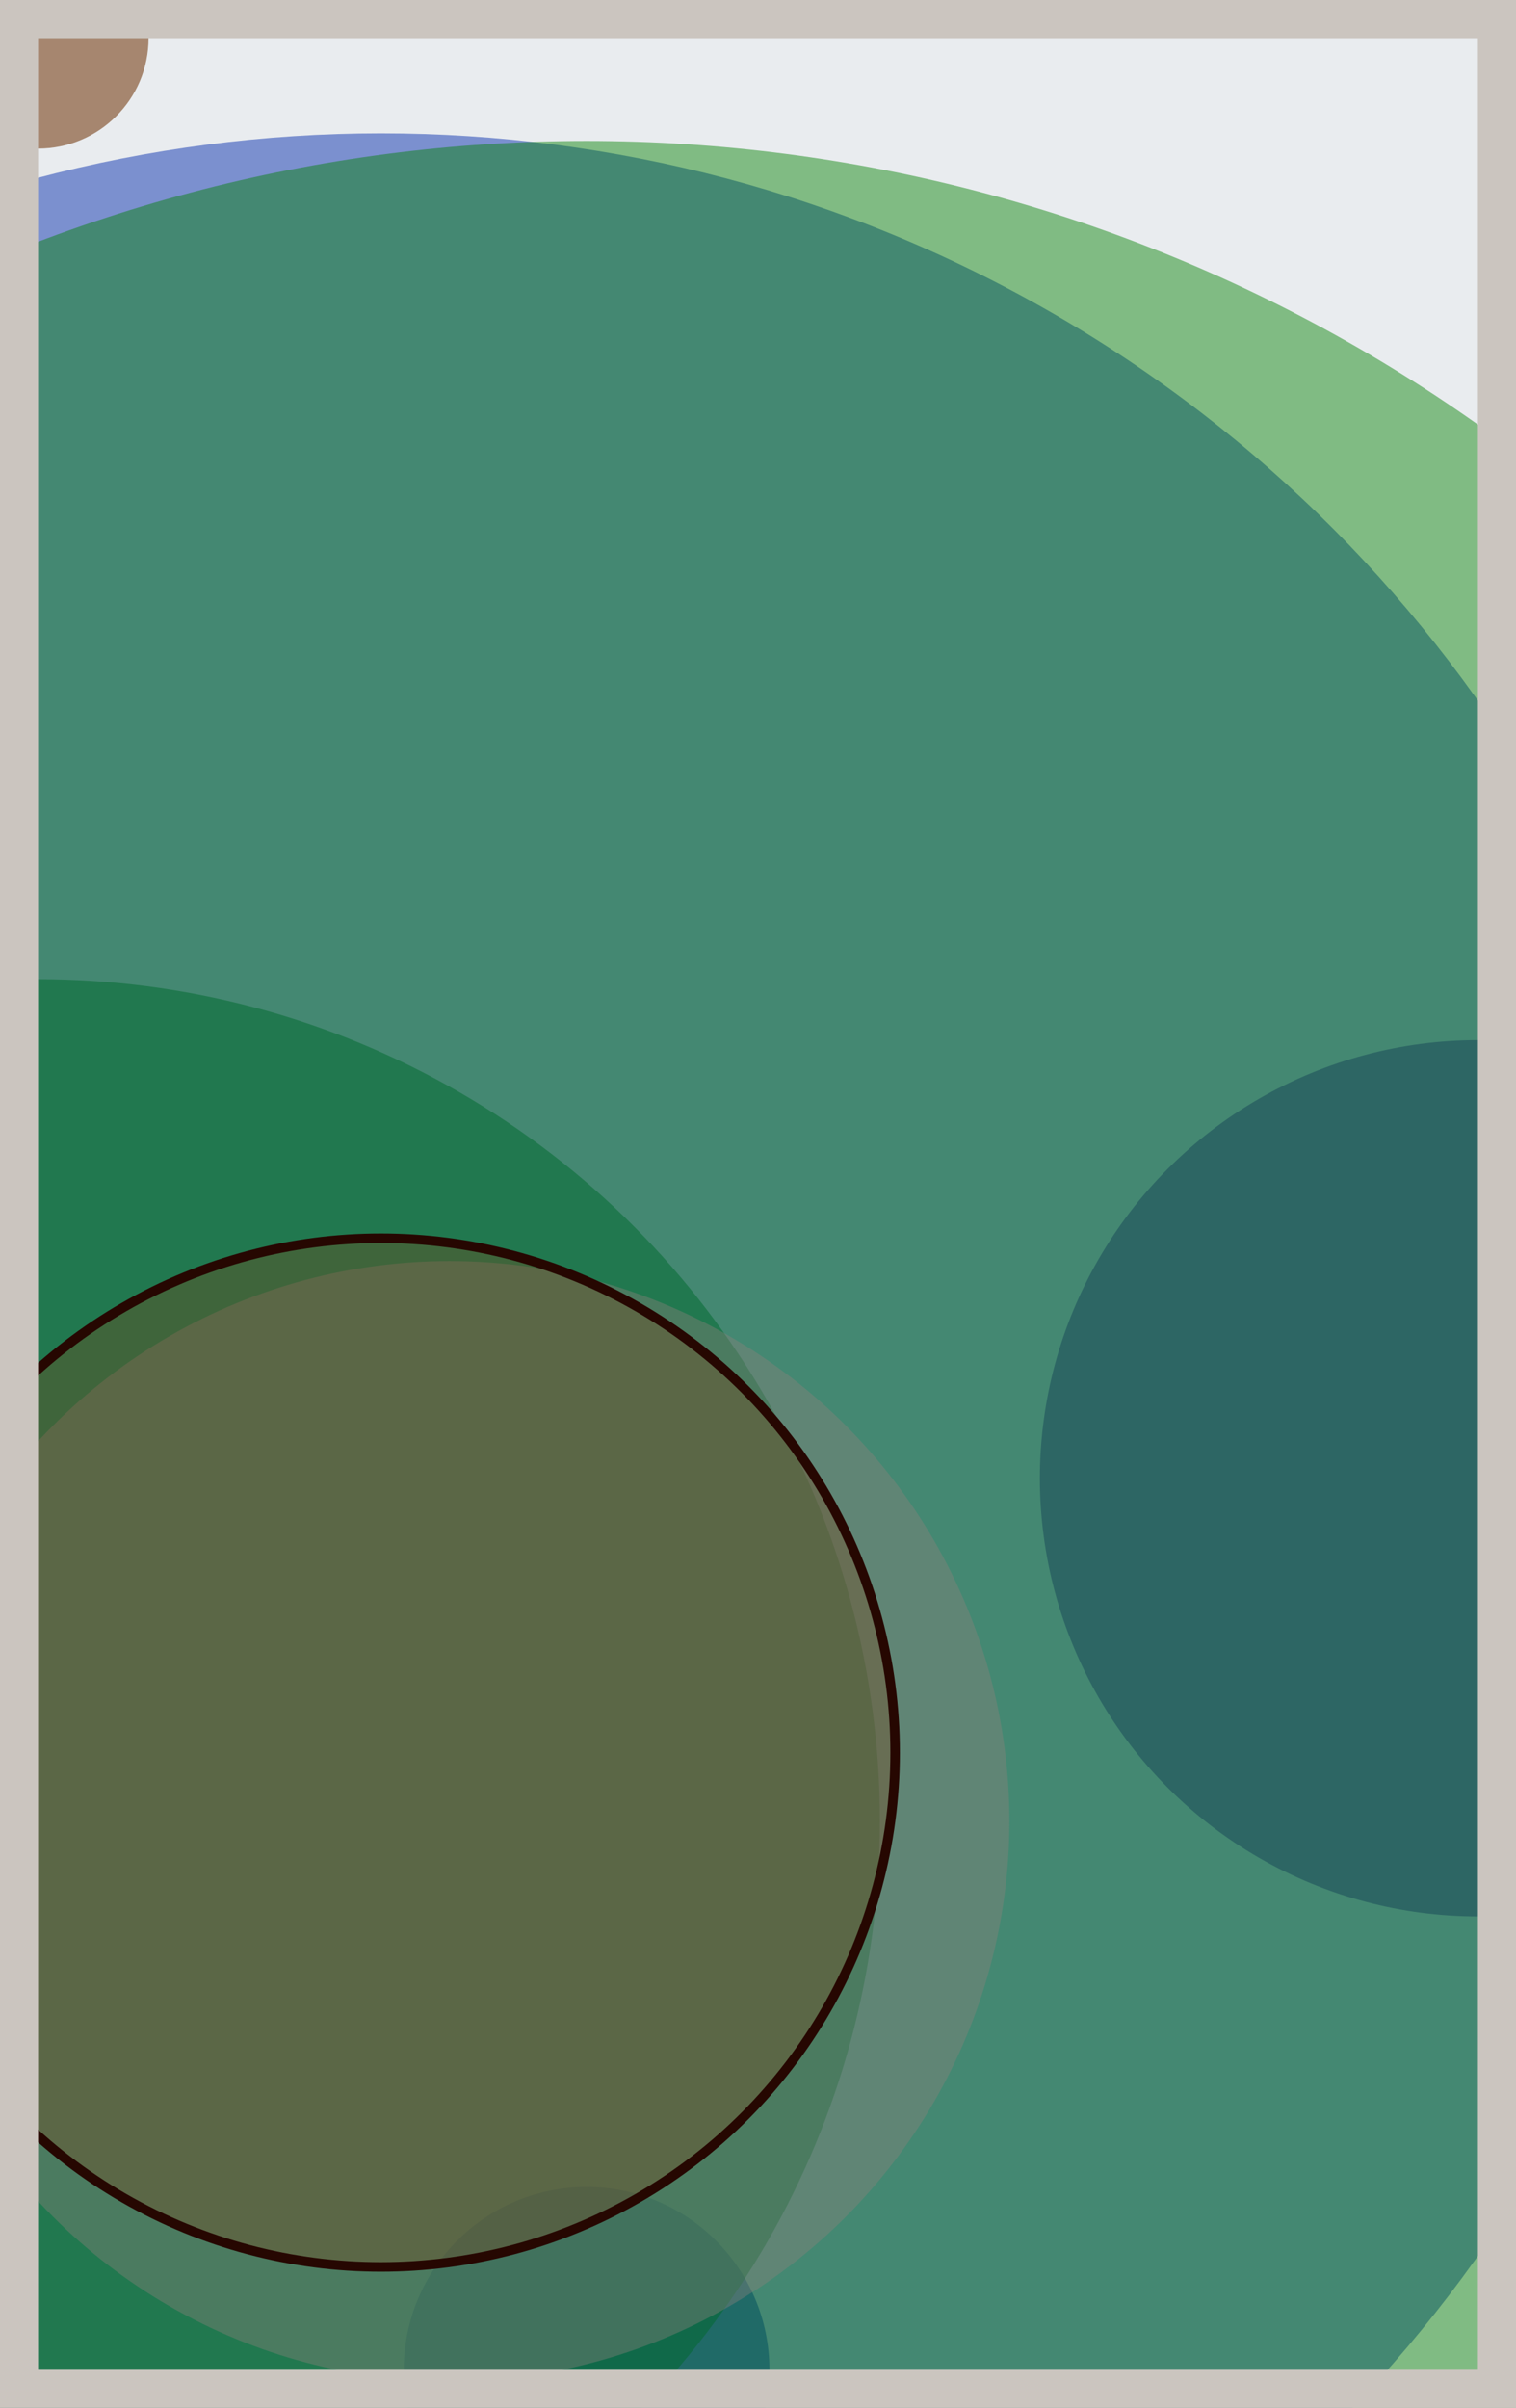
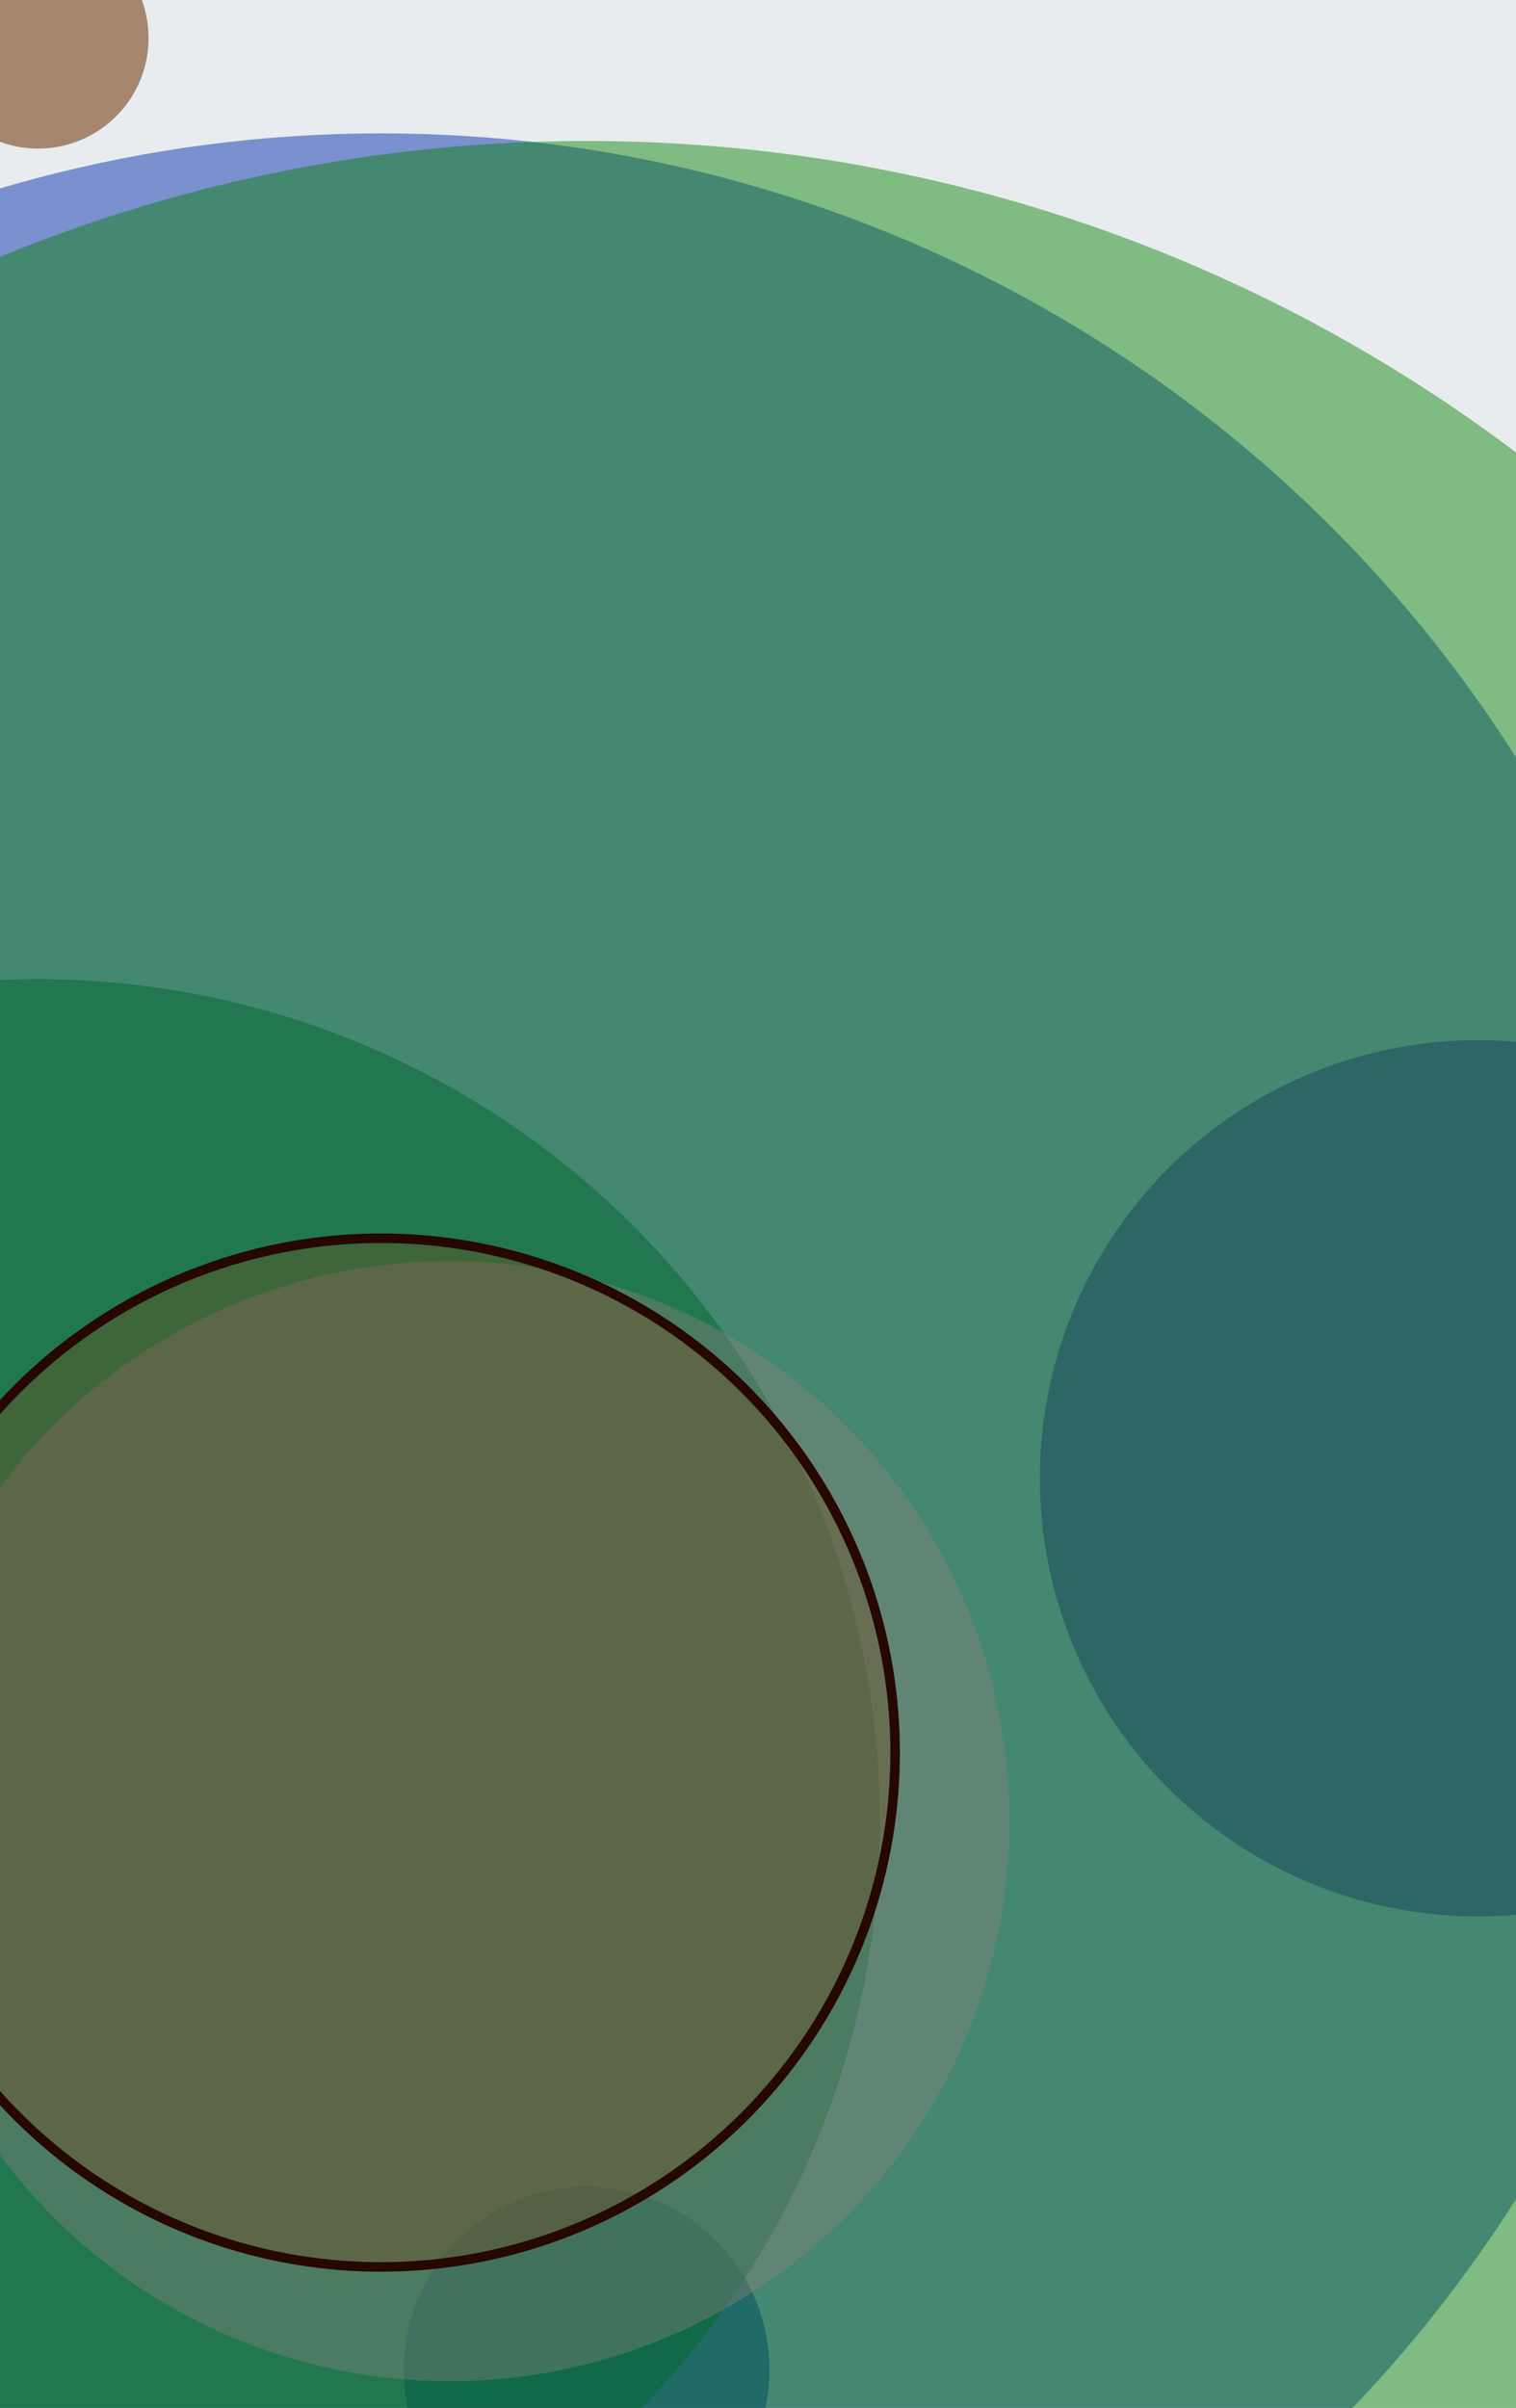
<svg xmlns="http://www.w3.org/2000/svg" width="398" height="632" viewBox="0 0 398 632" fill="none">
  <rect x="0" y="0" width="398" height="632" fill="#e9ecef" />
  <circle cx="10" cy="10" r="29" fill="#7A4419" fill-opacity="0.6">
    <animate attributeName="r" values="29;2;29" dur="21.2" repeatCount="indefinite" />
  </circle>
  <circle cx="388" cy="388" r="115" fill="#5A189A" fill-opacity="0.55">
    <animate attributeName="r" values="115;2;115" dur="18.8" repeatCount="indefinite" />
  </circle>
  <circle cx="154" cy="622" r="48" fill="#0029AB" fill-opacity="0.53">
    <animate attributeName="r" values="48;2;48" dur="17.2" repeatCount="indefinite" />
  </circle>
  <circle cx="10" cy="478" r="221" fill="#008000" fill-opacity="0.50">
    <animate attributeName="r" values="221;2;221" dur="16.4" repeatCount="indefinite" />
  </circle>
  <circle cx="100" cy="388" r="353" fill="#0029AB" fill-opacity="0.47">
    <animate attributeName="r" values="353;2;353" dur="14.8" repeatCount="indefinite" />
  </circle>
  <circle cx="154" cy="442" r="405" fill="#008000" fill-opacity="0.45">
    <animate attributeName="r" values="405;2;405" dur="12.4" repeatCount="indefinite" />
  </circle>
  <circle cx="118" cy="478" r="147" fill="#8A817C" fill-opacity="0.40">
    <animate attributeName="r" values="147;2;147" dur="11.6" repeatCount="indefinite" />
  </circle>
  <circle cx="100" cy="460" r="135" fill="#7A4419" fill-opacity="0.35" stroke="#260701" stroke-width="2.5">
    <animate attributeName="r" values="135;2;135" dur="9.2" repeatCount="indefinite" />
  </circle>
-   <rect x="5" y="5" width="388" height="622" stroke="#cbc5bf" stroke-width="10" />
</svg>